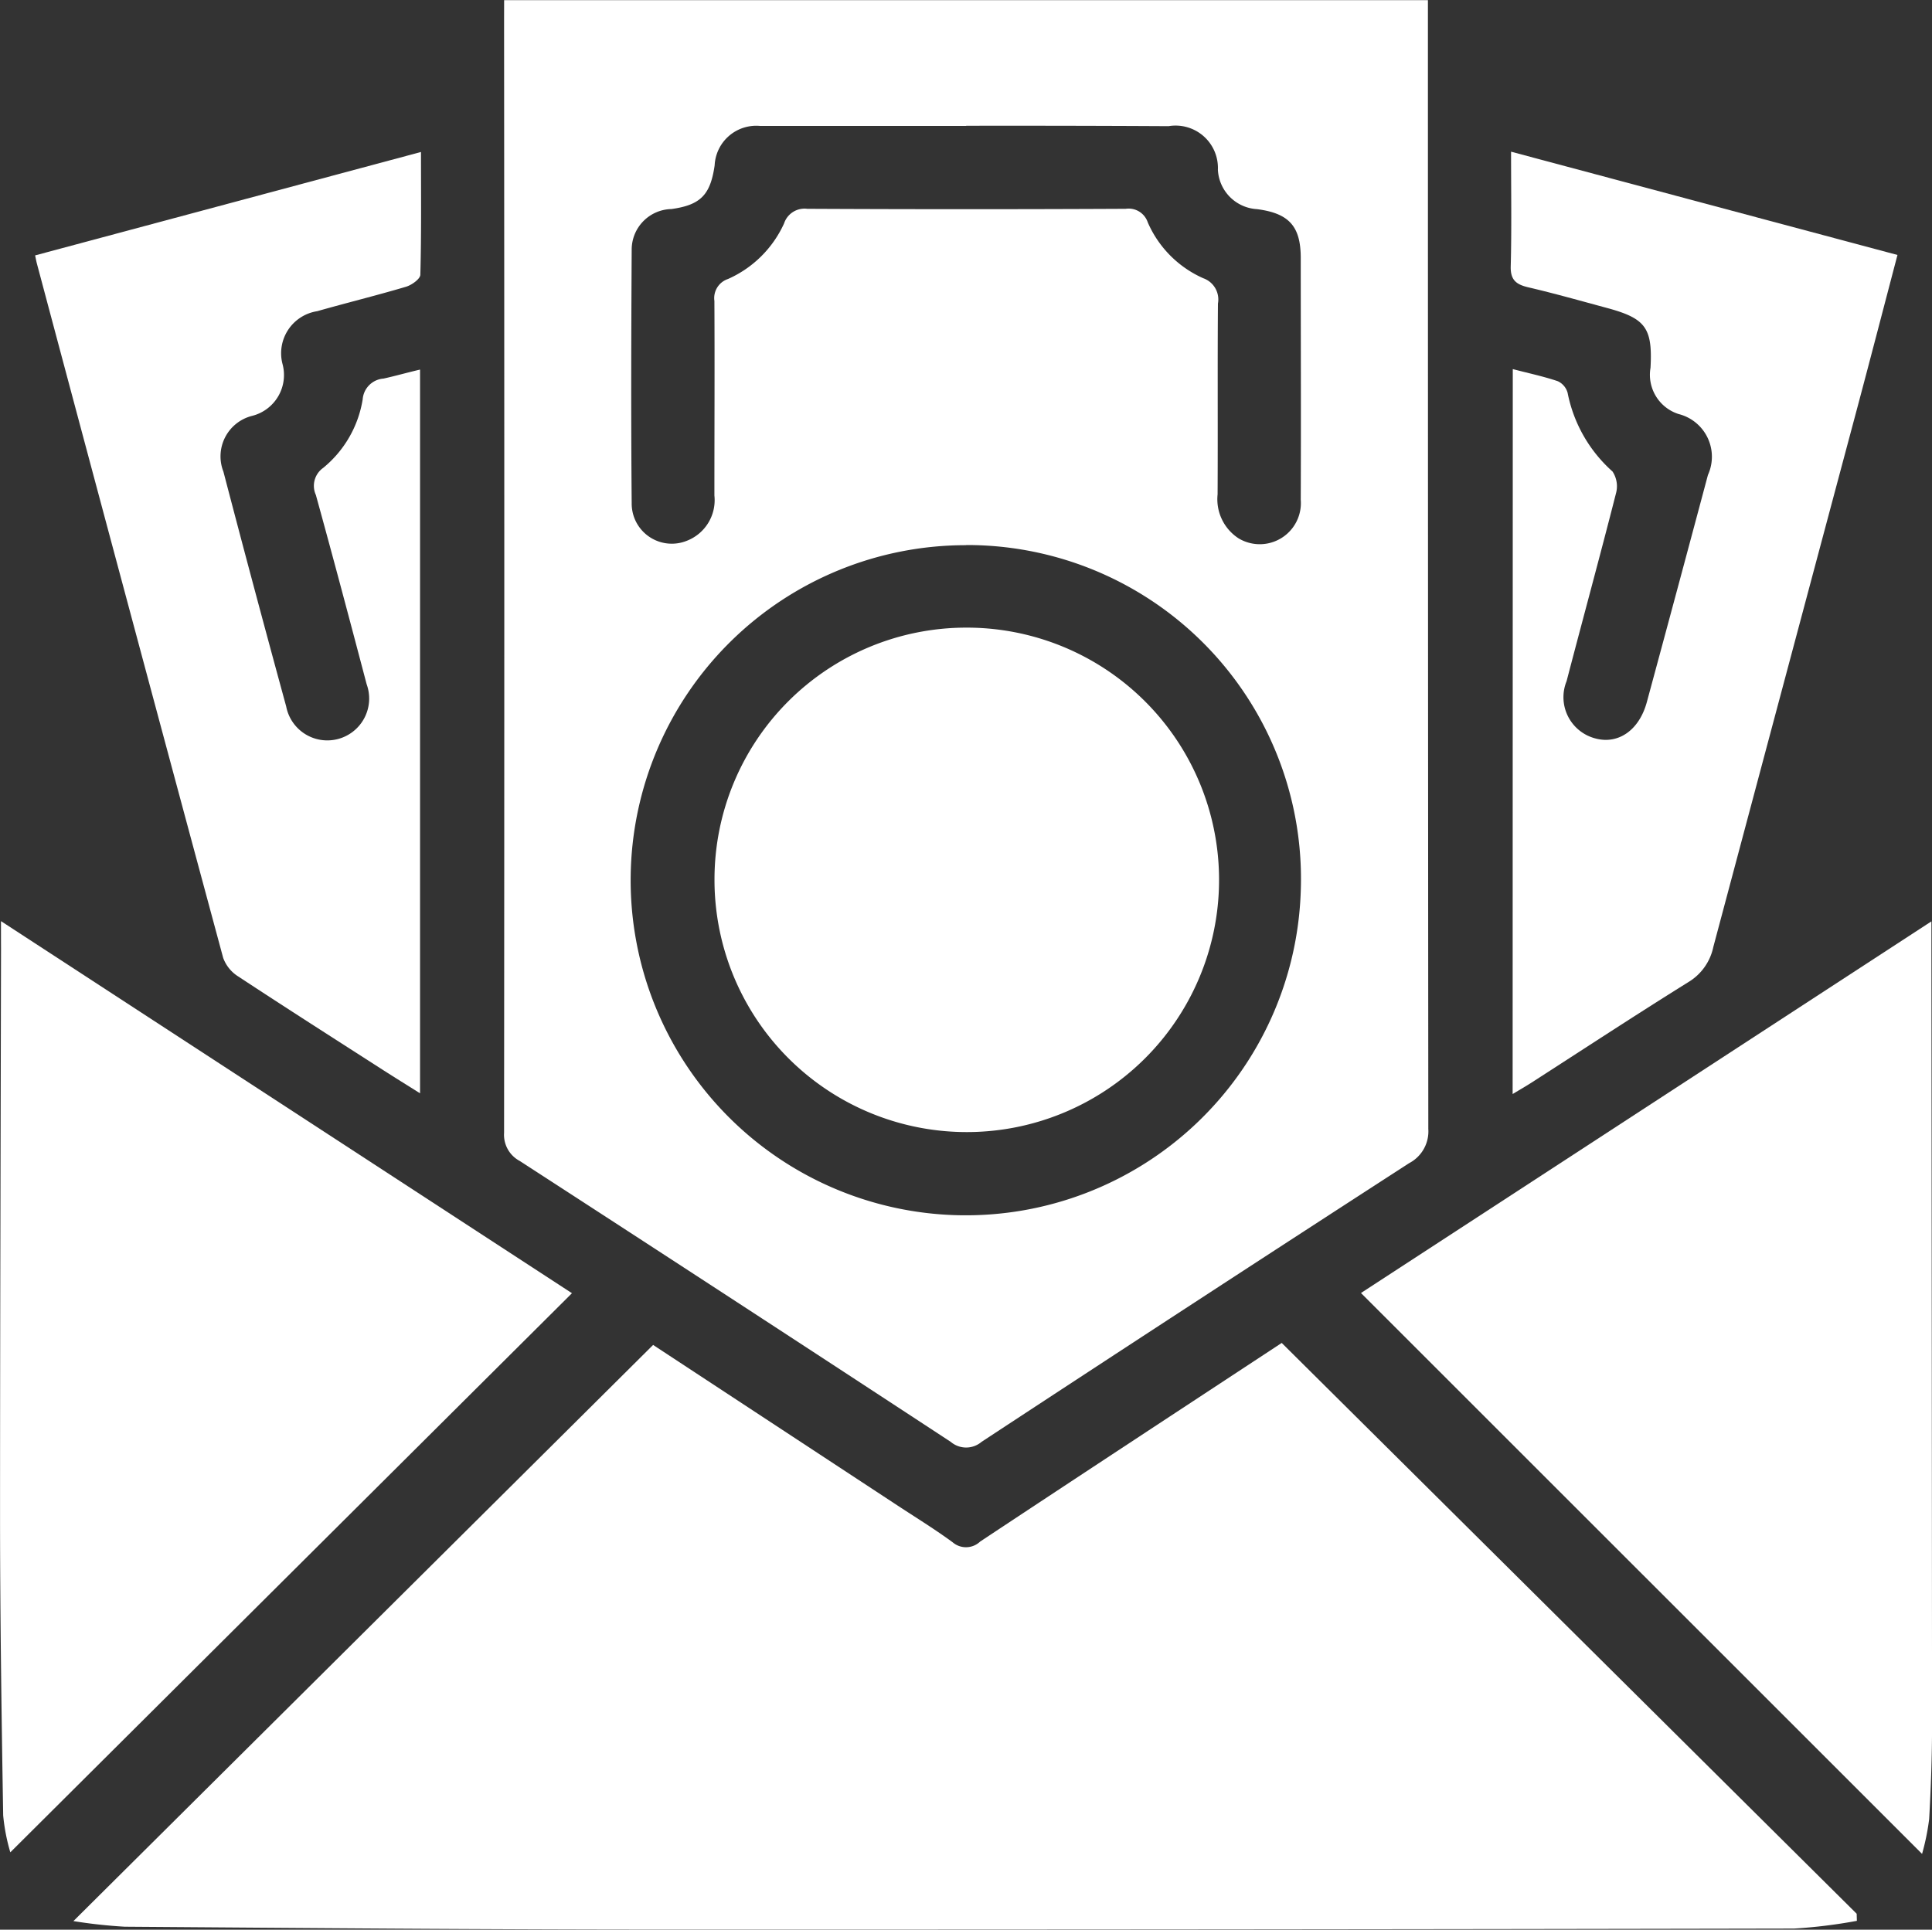
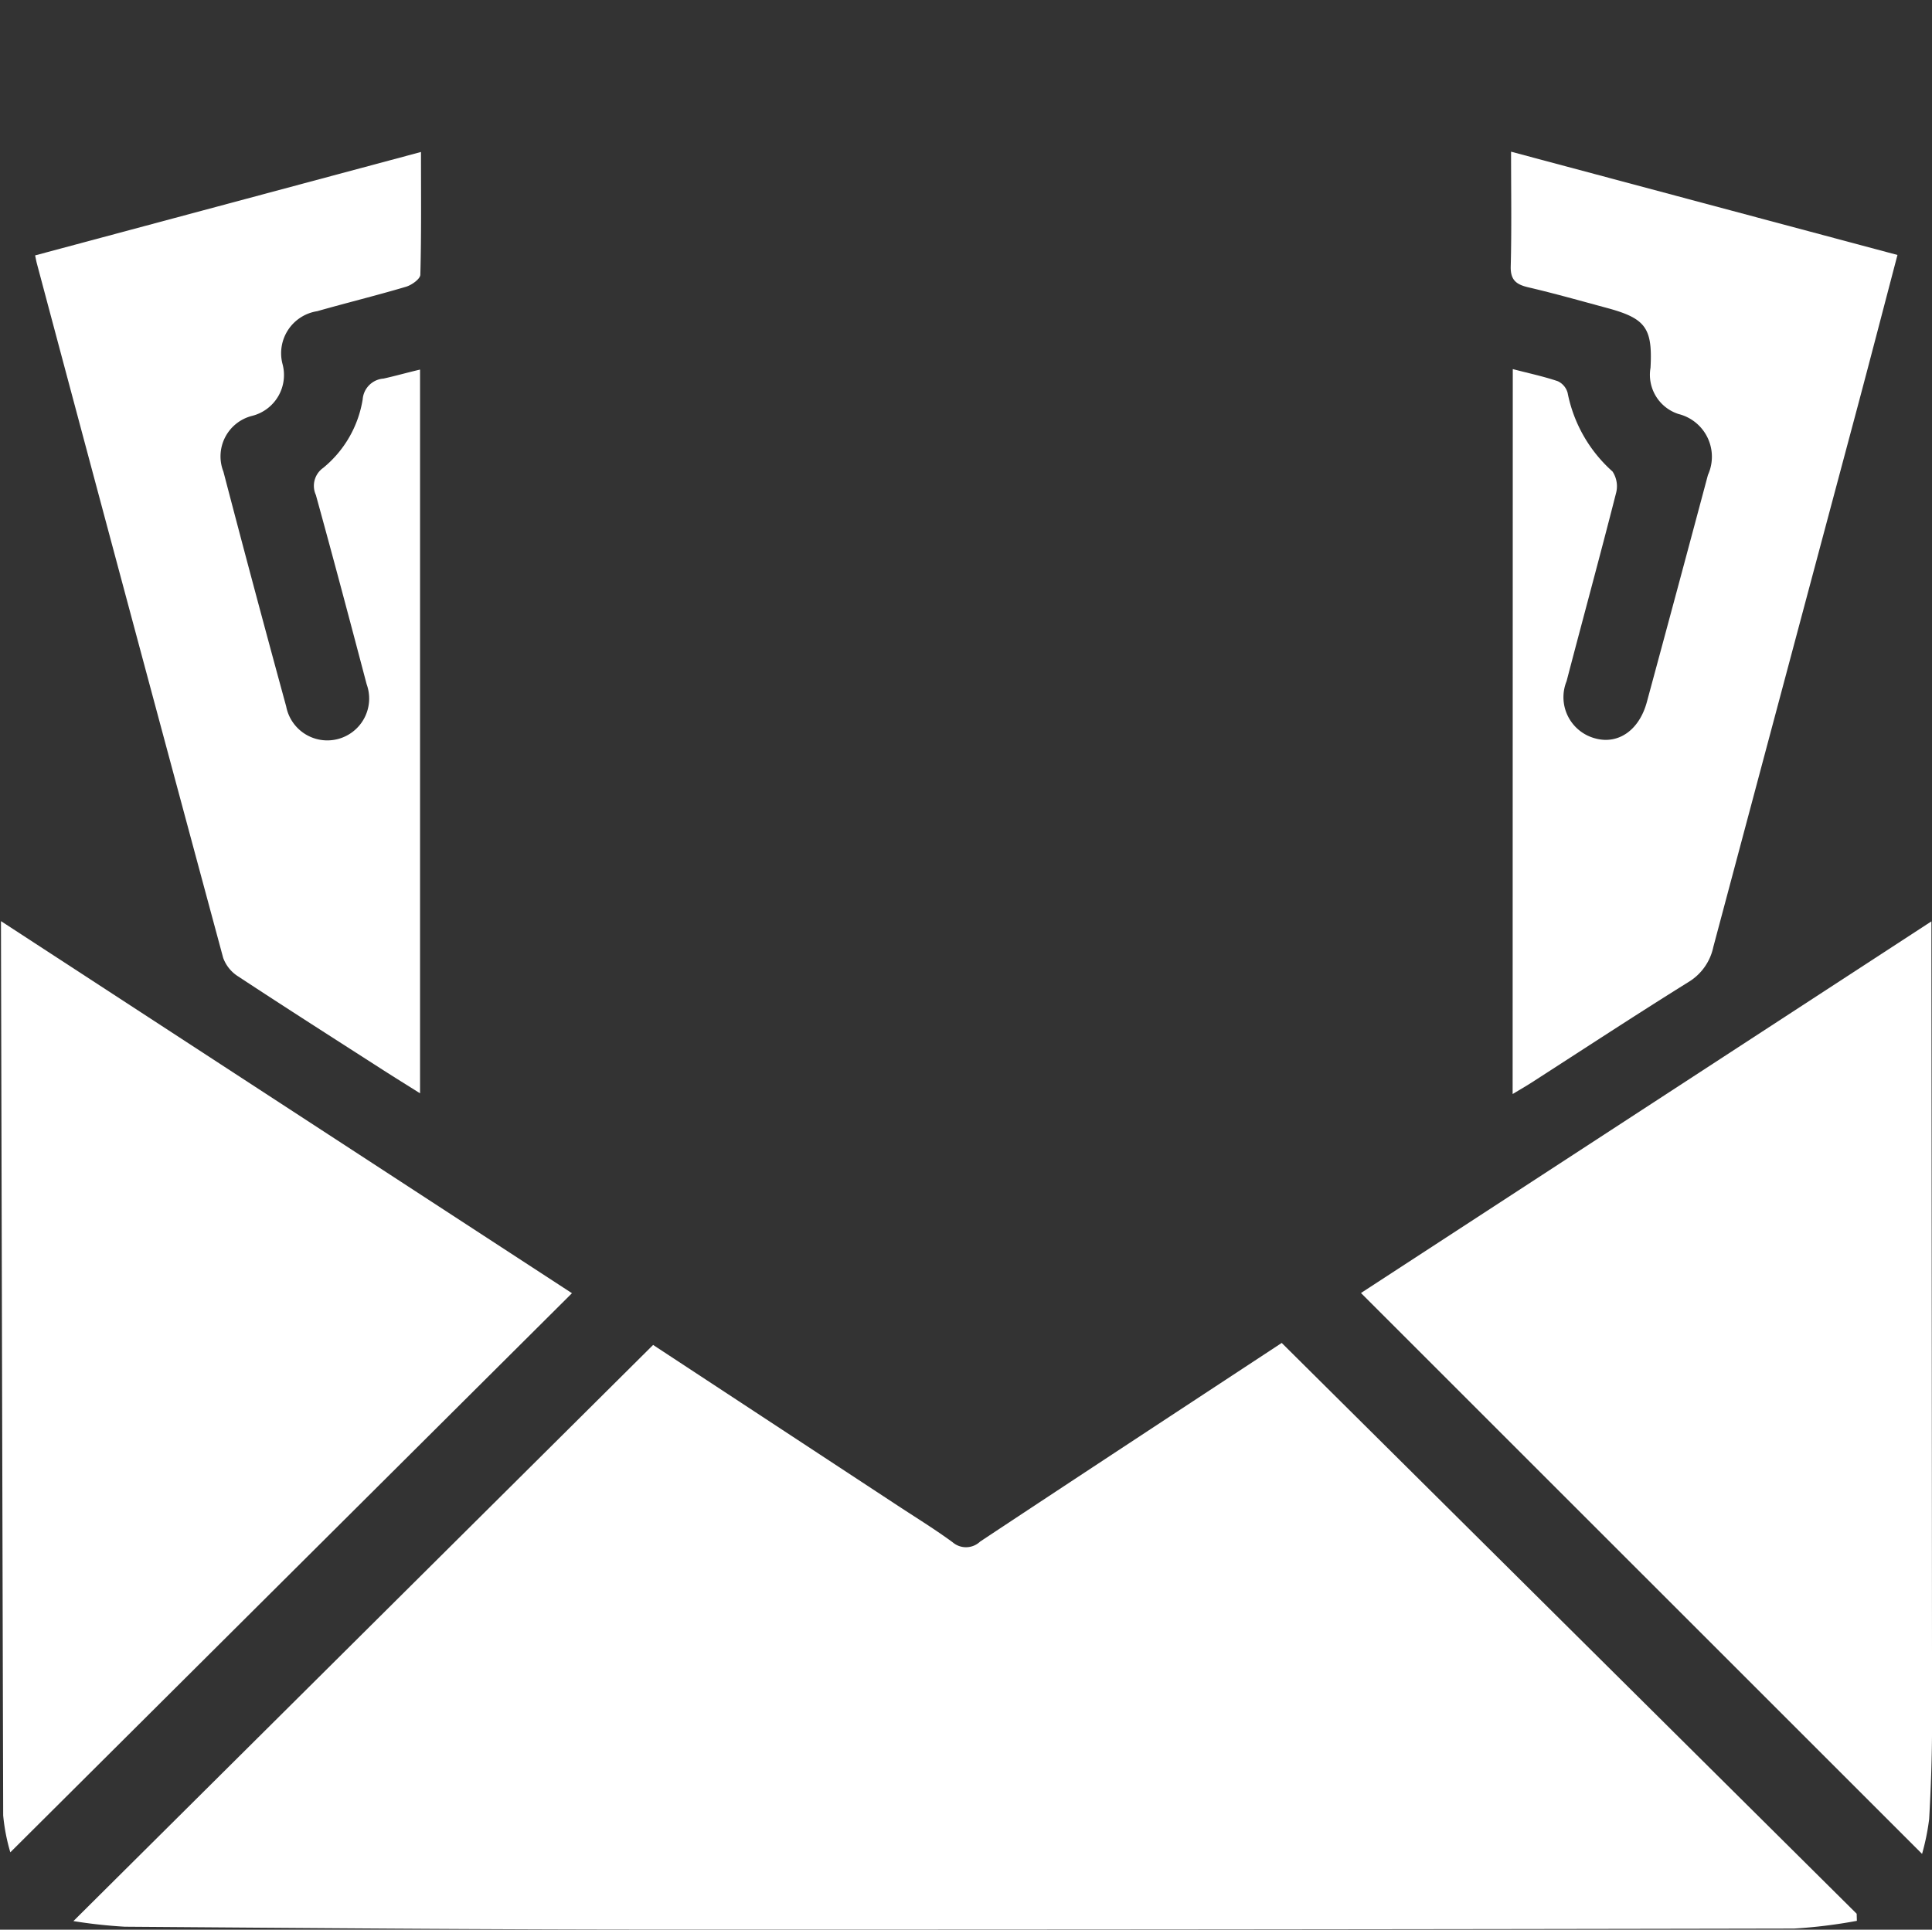
<svg xmlns="http://www.w3.org/2000/svg" width="39.5" height="39.462" viewBox="0 0 39.5 39.462">
  <rect x="0" y="0" width="39.5" height="39.462" fill="#333333" stroke="none" />
  <g transform="translate(-1337.5 -469.965)">
    <g transform="translate(1135.404 -774.532)">
-       <path d="M236.783,1244.5H255.67v.5q0,11.292.008,22.583a.734.734,0,0,1-.391.7q-4.381,2.834-8.743,5.7a.486.486,0,0,1-.63,0q-4.4-2.885-8.811-5.744a.606.606,0,0,1-.321-.578q.009-11.372,0-22.744Zm9.446,11.146a6.852,6.852,0,1,0,6.841,7.08A6.827,6.827,0,0,0,246.229,1255.643Zm0-8.574v0c-1.406,0-2.813,0-4.219,0a.851.851,0,0,0-.923.807c-.087.605-.289.81-.883.893a.83.83,0,0,0-.813.834c-.01,1.728-.015,3.456,0,5.183a.82.82,0,0,0,1.127.767.891.891,0,0,0,.564-.927c0-1.326.007-2.652,0-3.978a.412.412,0,0,1,.279-.449,2.268,2.268,0,0,0,1.145-1.135.441.441,0,0,1,.475-.3q3.255.016,6.51,0a.412.412,0,0,1,.451.277,2.213,2.213,0,0,0,1.135,1.143.461.461,0,0,1,.3.518c-.01,1.3,0,2.6-.007,3.9a.954.954,0,0,0,.427.9.841.841,0,0,0,1.273-.789c.007-1.647,0-3.3,0-4.942,0-.651-.24-.915-.894-1a.849.849,0,0,1-.8-.806.866.866,0,0,0-1.007-.891Q248.3,1247.066,246.231,1247.069Z" transform="translate(-24.38)" fill="#fff" />
      <path d="M243.611,1348.74a10.355,10.355,0,0,1-1.286.158q-11.517.023-23.035.021c-3.7,0-7.4-.032-11.094-.059a10.24,10.24,0,0,1-1.048-.115L219,1336.963l4.922,3.234c.4.265.814.517,1.2.8a.419.419,0,0,0,.563-.012c2.064-1.368,4.134-2.726,6.167-4.063l11.755,11.673Z" transform="translate(-3.551 -64.962)" fill="#fff" />
-       <path d="M202.116,1307.89l11.674,7.609-11.483,11.434a3.963,3.963,0,0,1-.146-.755c-.033-2-.062-3.991-.064-5.987,0-3.912.012-7.824.02-11.735C202.116,1308.3,202.116,1308.143,202.116,1307.89Z" transform="translate(0 -44.556)" fill="#fff" />
+       <path d="M202.116,1307.89l11.674,7.609-11.483,11.434a3.963,3.963,0,0,1-.146-.755C202.116,1308.3,202.116,1308.143,202.116,1307.89Z" transform="translate(0 -44.556)" fill="#fff" />
      <path d="M307.4,1307.907v.517q.008,7.956.013,15.912c0,.643-.023,1.286-.059,1.928a4.813,4.813,0,0,1-.145.713l-11.472-11.47Z" transform="translate(-65.816 -44.568)" fill="#fff" />
      <path d="M306.09,1259.385c.333.087.633.15.921.248a.37.37,0,0,1,.2.237,2.9,2.9,0,0,0,.918,1.609.548.548,0,0,1,.07.451c-.326,1.281-.675,2.558-1.009,3.837a.871.871,0,0,0,.593,1.172c.467.125.893-.172,1.048-.745q.629-2.321,1.249-4.644a.9.9,0,0,0-.6-1.246.842.842,0,0,1-.574-.946c.044-.813-.1-1.008-.878-1.22-.542-.146-1.083-.3-1.628-.427-.241-.058-.359-.149-.352-.426.02-.76.007-1.52.007-2.346l7.9,2.112c-.278,1.058-.545,2.088-.819,3.116q-1.474,5.517-2.946,11.036a1.1,1.1,0,0,1-.507.716c-1.079.672-2.142,1.37-3.211,2.058-.11.071-.224.136-.385.233Z" transform="translate(-73.065 -7.34)" fill="#fff" />
      <path d="M212.385,1259.4V1274.2c-.282-.177-.517-.323-.75-.472-.991-.637-1.984-1.27-2.968-1.918a.753.753,0,0,1-.307-.379q-1.916-7.1-3.809-14.2c-.01-.037-.017-.075-.036-.166l7.889-2.115c0,.881.009,1.695-.013,2.508,0,.088-.177.214-.293.248-.6.178-1.211.328-1.816.5a.87.87,0,0,0-.71,1.076.861.861,0,0,1-.615,1.063.854.854,0,0,0-.592,1.143q.627,2.4,1.283,4.8a.856.856,0,1,0,1.645-.454c-.34-1.292-.683-2.583-1.038-3.87a.449.449,0,0,1,.15-.554,2.279,2.279,0,0,0,.807-1.4.461.461,0,0,1,.426-.426C211.87,1259.533,212.1,1259.467,212.385,1259.4Z" transform="translate(-1.701 -7.345)" fill="#fff" />
-       <path d="M256.4,1287.7a5.158,5.158,0,1,1-5.147,5.125A5.148,5.148,0,0,1,256.4,1287.7Z" transform="translate(-34.549 -30.368)" fill="#fff" />
    </g>
  </g>
</svg>